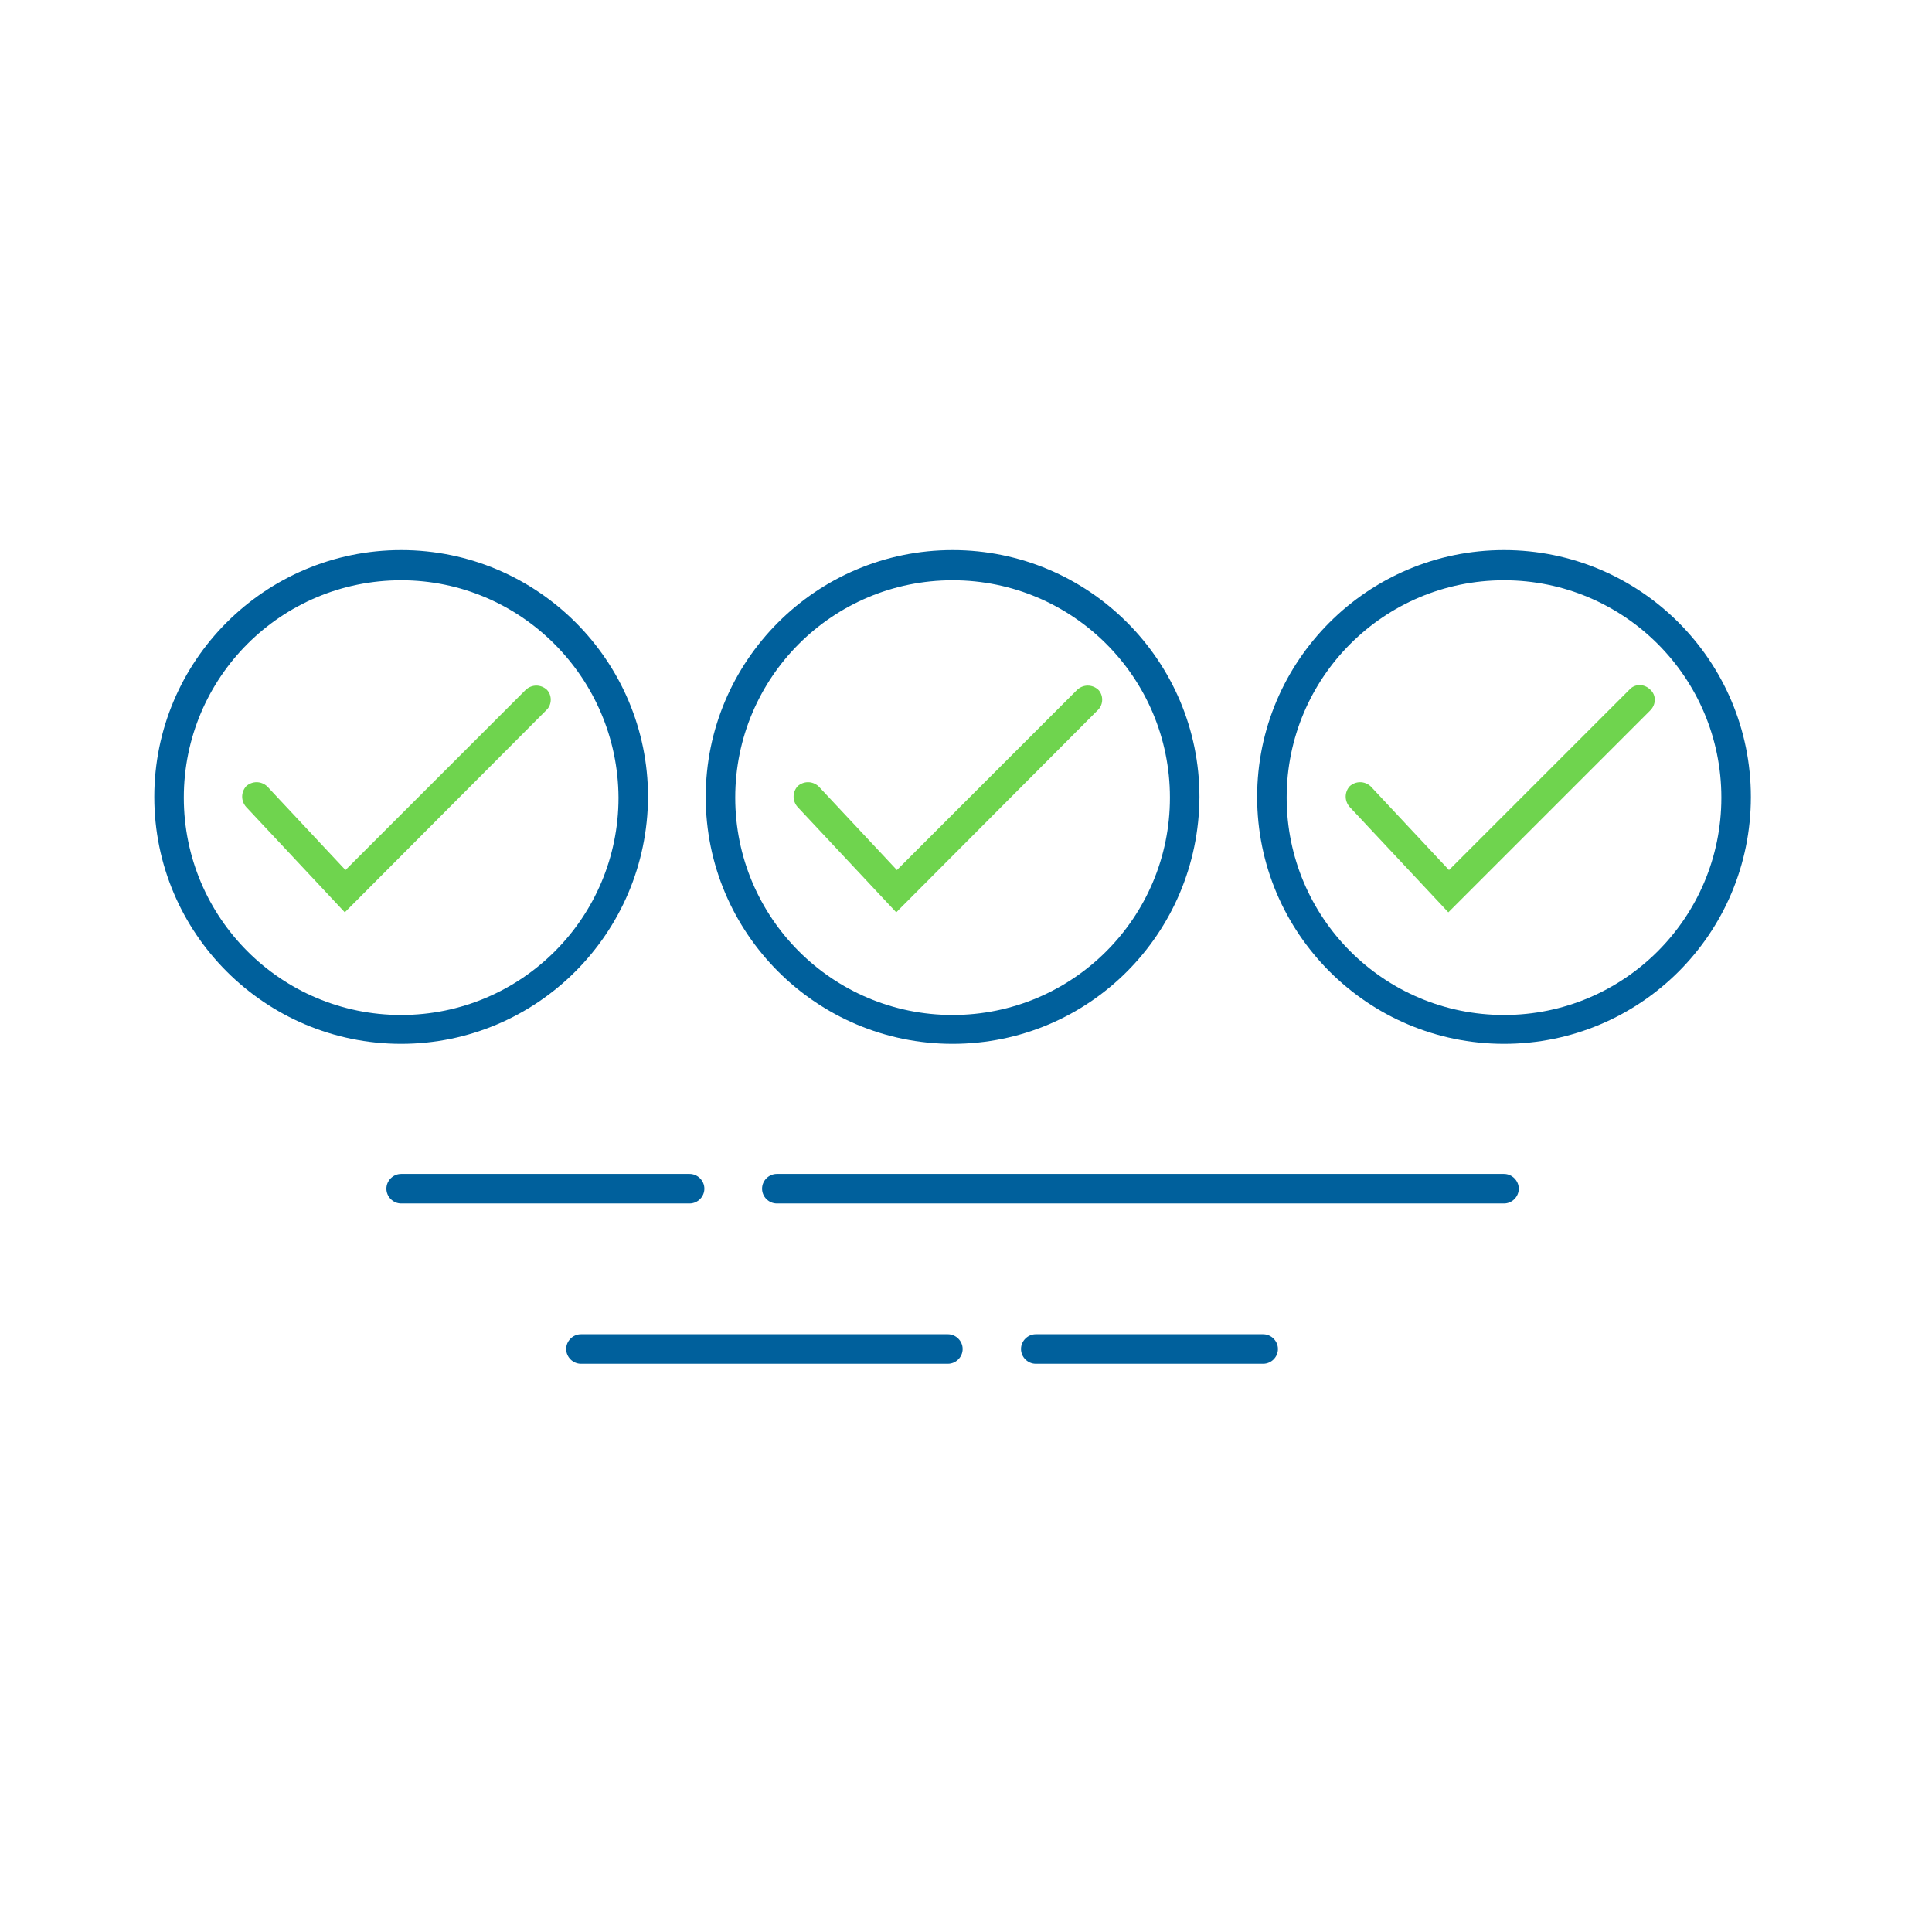
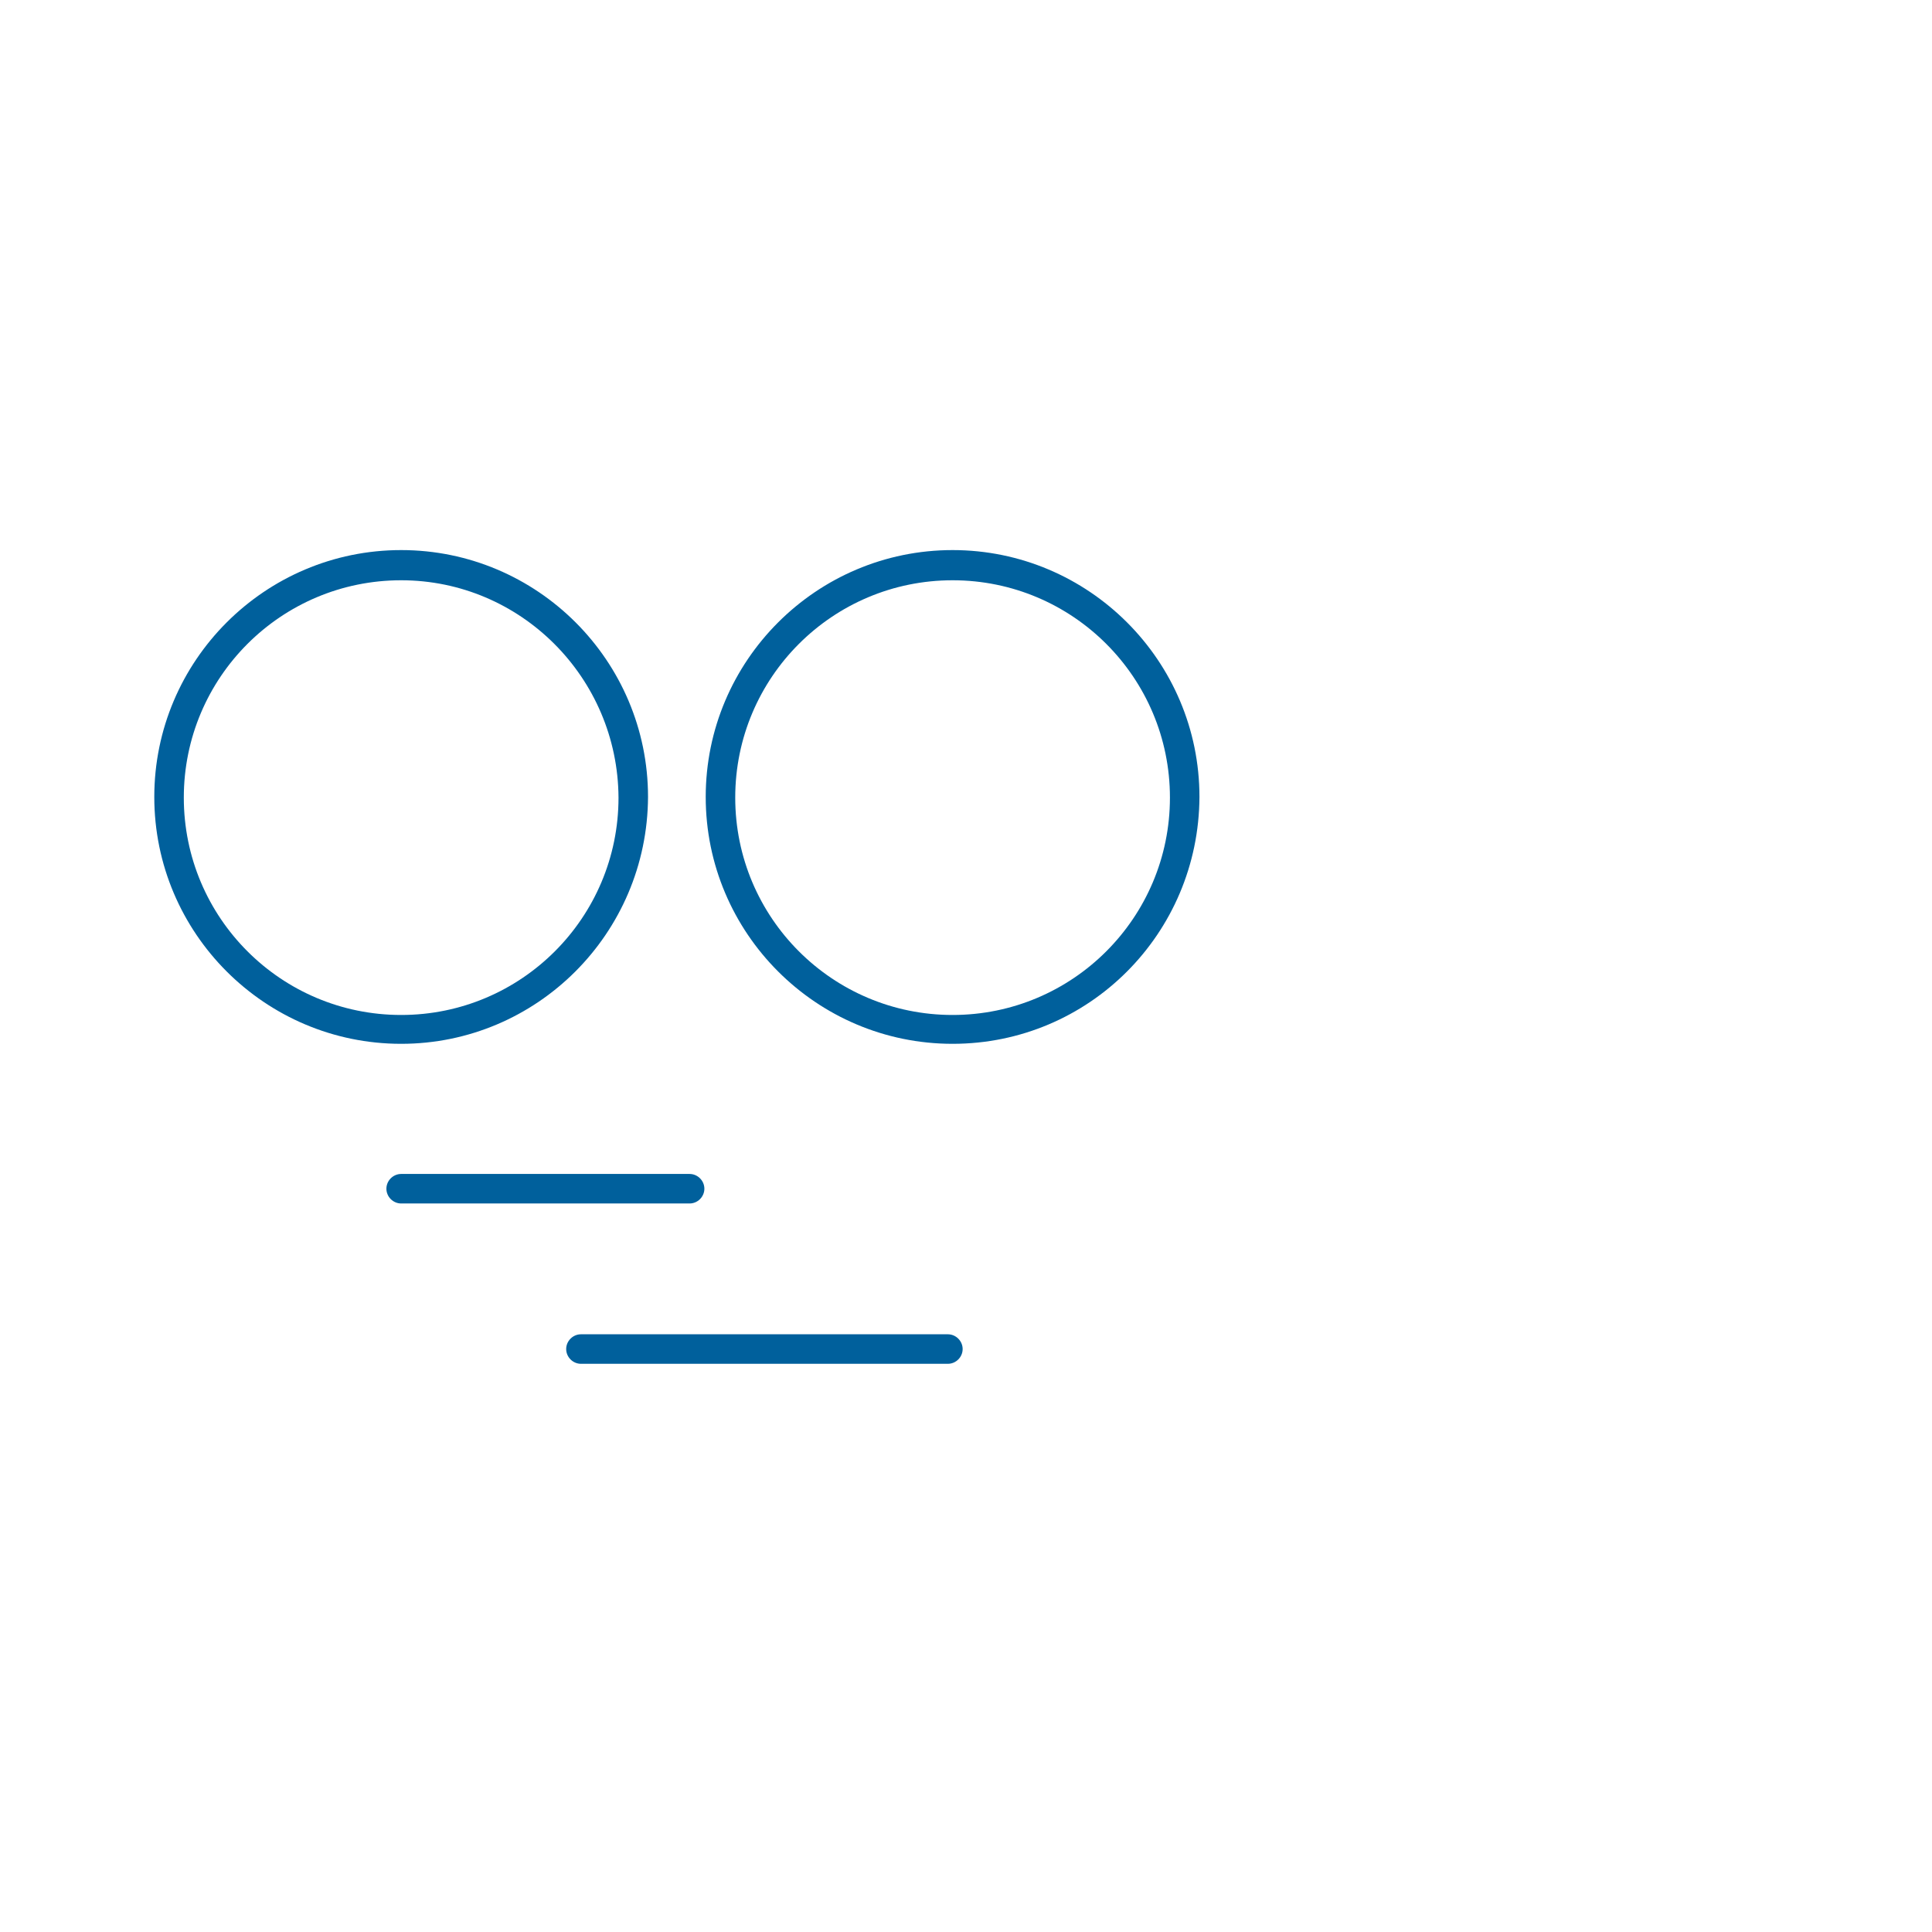
<svg xmlns="http://www.w3.org/2000/svg" version="1.1" id="Layer_1" x="0px" y="0px" viewBox="0 0 288 288" style="enable-background:new 0 0 288 288;" xml:space="preserve">
  <style type="text/css">
	.st0{fill:#00609C;}
	.st1{fill:#6FD44E;}
</style>
  <g id="Outlines">
    <path class="st0" d="M59.8,155.6c-20.3,0-36.8-16.5-36.8-36.8s16.5-36.8,36.8-36.8s36.8,16.5,36.8,36.8c0,0,0,0,0,0   C96.5,139.2,80,155.6,59.8,155.6z M59.8,86.5c-17.9,0-32.4,14.5-32.4,32.4s14.5,32.4,32.4,32.4c17.9,0,32.4-14.5,32.4-32.4   c0,0,0,0,0,0C92.1,101,77.6,86.5,59.8,86.5z" />
    <path class="st0" d="M142,155.6c-20.3,0-36.8-16.5-36.8-36.8s16.5-36.8,36.8-36.8c20.3,0,36.8,16.5,36.8,36.8   C178.7,139.2,162.3,155.6,142,155.6z M142,86.5c-17.9,0-32.4,14.5-32.4,32.4c0,17.9,14.5,32.4,32.4,32.4   c17.9,0,32.4-14.5,32.4-32.4l0,0C174.4,101,159.9,86.5,142,86.5z" />
-     <path class="st0" d="M224.2,155.6c-20.3,0-36.8-16.5-36.8-36.8c0-20.3,16.5-36.8,36.8-36.8c20.3,0,36.8,16.5,36.8,36.8   C261,139.2,244.5,155.6,224.2,155.6z M224.2,86.5c-17.9,0-32.4,14.5-32.4,32.4c0,17.9,14.5,32.4,32.4,32.4   c17.9,0,32.4-14.5,32.4-32.4v0C256.6,101,242.1,86.5,224.2,86.5z" />
-     <path class="st1" d="M51.4,136l-14.7-15.7c-0.8-0.9-0.8-2.2,0-3.1c0.9-0.8,2.2-0.8,3.1,0c0,0,0,0,0.1,0.1l11.6,12.4l26.9-26.9   c0.9-0.8,2.2-0.8,3.1,0c0.8,0.8,0.8,2.2,0,3L51.4,136z M133.6,136l-14.7-15.7c-0.8-0.9-0.8-2.2,0-3.1c0.9-0.8,2.2-0.8,3.1,0   c0,0,0,0,0.1,0.1l11.6,12.4l26.9-26.9c0.9-0.8,2.2-0.8,3.1,0c0.8,0.8,0.8,2.2,0,3L133.6,136z M215.9,136l-14.7-15.7   c-0.8-0.9-0.8-2.2,0-3.1c0.9-0.8,2.2-0.8,3.1,0c0,0,0,0,0.1,0.1l11.6,12.4l26.9-26.9c0.8-0.9,2.2-0.9,3.1,0c0.9,0.8,0.9,2.2,0,3.1   c0,0,0,0,0,0L215.9,136z" />
-     <path class="st0" d="M224.2,179.4H115.8c-1.2,0-2.2-1-2.2-2.2s1-2.2,2.2-2.2h108.4c1.2,0,2.2,1,2.2,2.2S225.4,179.4,224.2,179.4   L224.2,179.4z" />
    <path class="st0" d="M102.8,179.4h-43c-1.2,0-2.2-1-2.2-2.2s1-2.2,2.2-2.2h43c1.2,0,2.2,1,2.2,2.2S104,179.4,102.8,179.4z" />
    <path class="st0" d="M141.3,203.3H86.6c-1.2,0-2.2-1-2.2-2.2c0-1.2,1-2.2,2.2-2.2h54.7c1.2,0,2.2,1,2.2,2.2   C143.5,202.3,142.5,203.3,141.3,203.3z" />
-     <path class="st0" d="M188.3,203.3h-33.9c-1.2,0-2.2-1-2.2-2.2c0-1.2,1-2.2,2.2-2.2h33.9c1.2,0,2.2,1,2.2,2.2   C190.5,202.3,189.5,203.3,188.3,203.3z" />
  </g>
</svg>